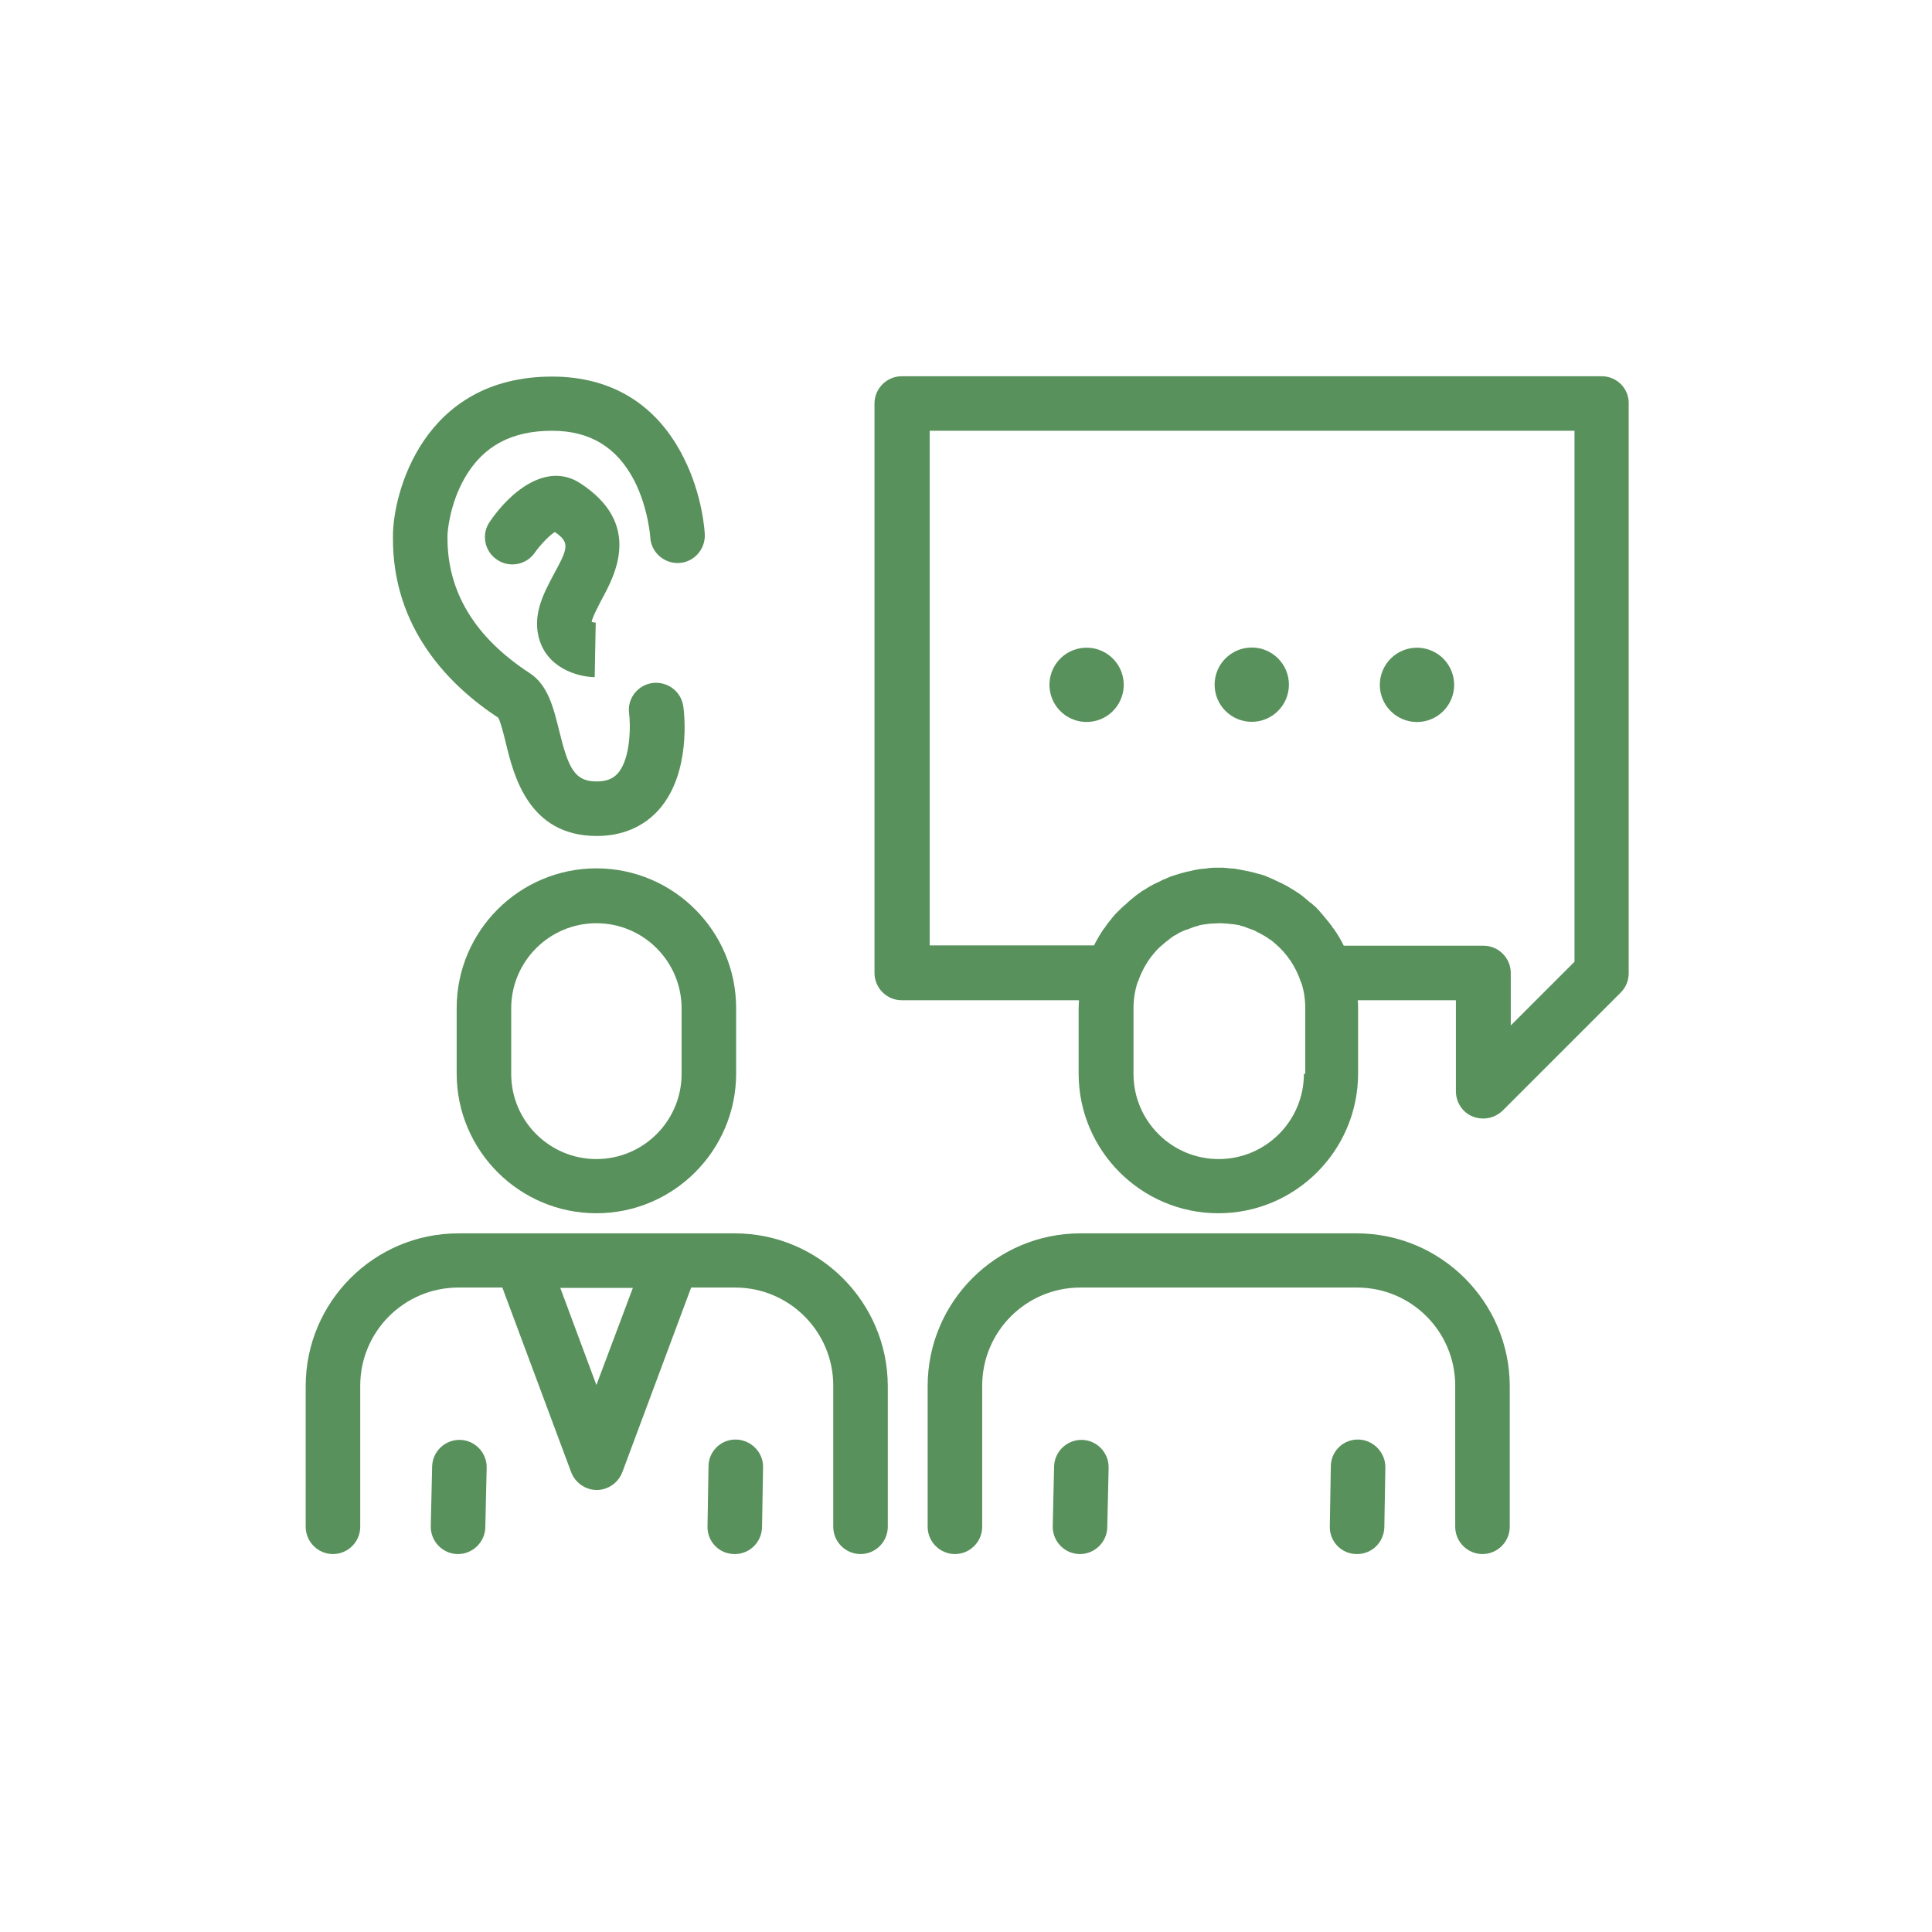
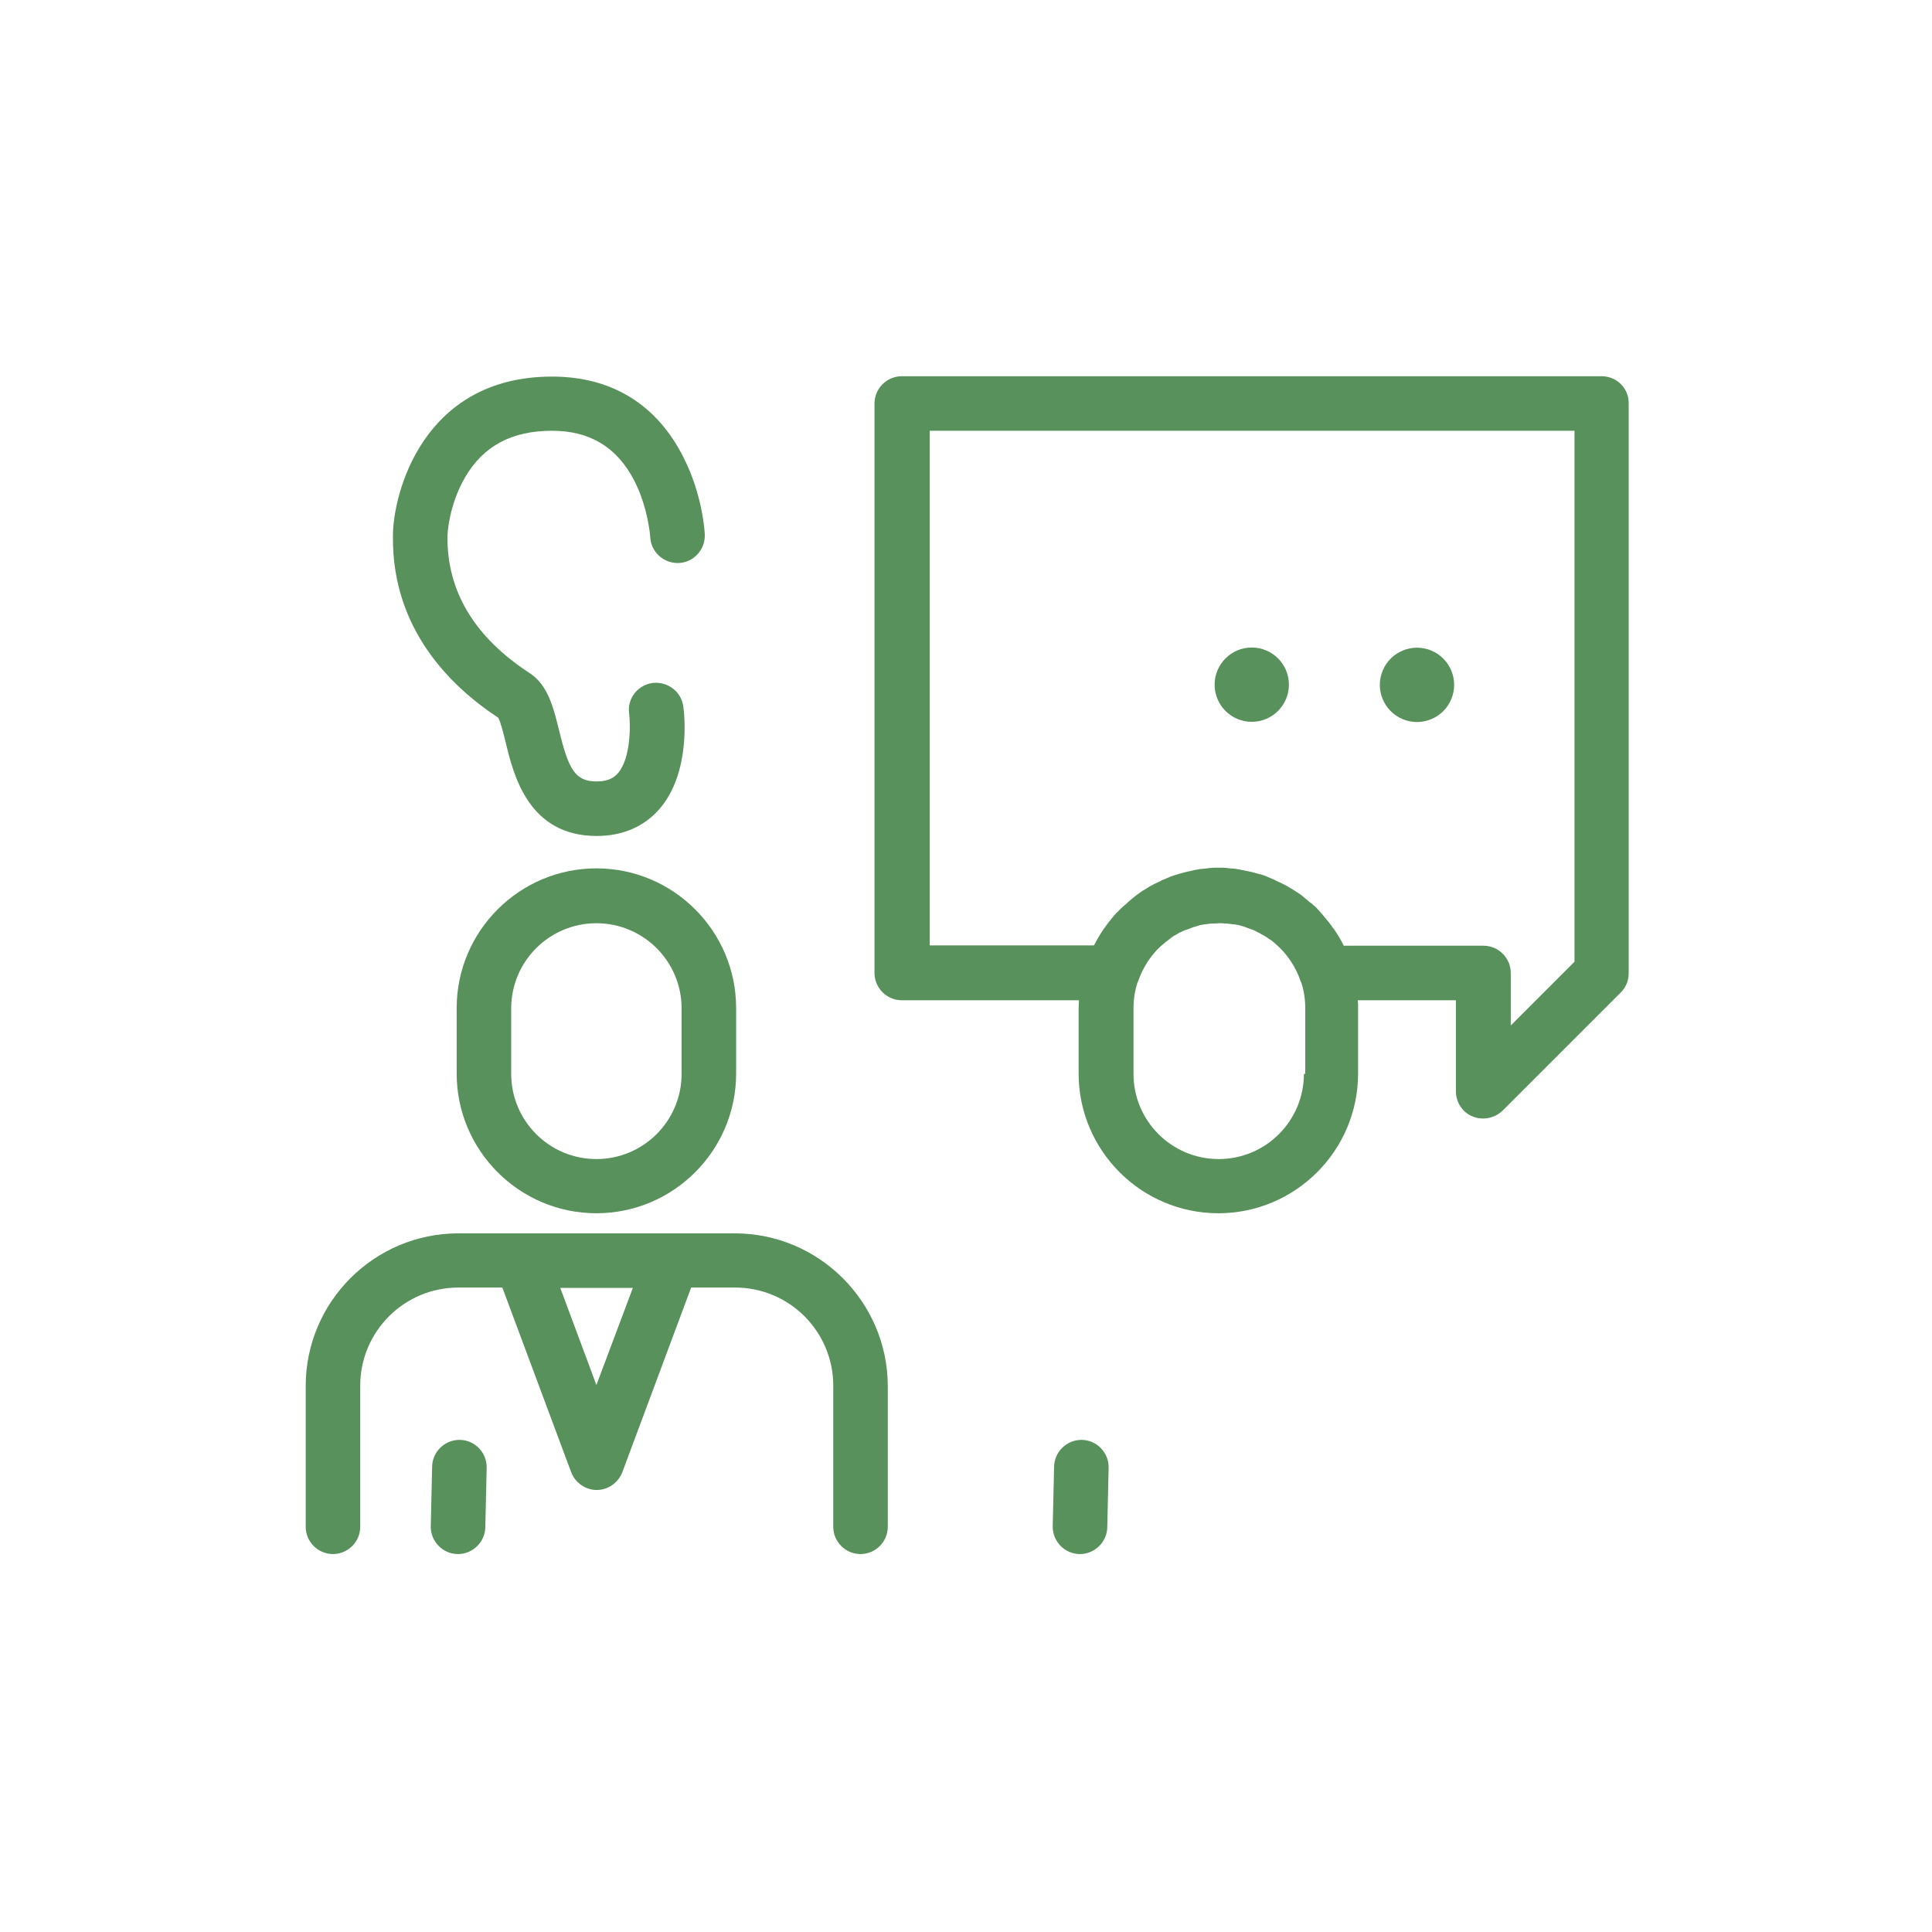
<svg xmlns="http://www.w3.org/2000/svg" version="1.1" x="0px" y="0px" viewBox="0 0 566.9 566.9" style="enable-background:new 0 0 566.9 566.9;" xml:space="preserve">
  <style type="text/css">
	.st0{fill:none;stroke:#58915B;stroke-width:16;stroke-linecap:round;stroke-linejoin:round;stroke-miterlimit:10;}
	.st1{fill:#58915B;}
	.st2{fill:#FFFFFF;}
	.st3{fill:#454545;}
	.st4{fill:none;stroke:#58915B;stroke-width:8;stroke-linecap:round;stroke-linejoin:round;stroke-miterlimit:10;}
</style>
  <g id="Graphics">
    <g>
      <path class="st1" d="M135,422.5c-4.4-0.1-8.1,3.4-8.2,7.8l-0.4,17.5c-0.1,4.4,3.4,8.1,7.8,8.2c0.1,0,0.1,0,0.2,0    c4.3,0,7.9-3.5,8-7.8l0.4-17.5C142.9,426.3,139.4,422.6,135,422.5z" />
-       <path class="st1" d="M216,422.4c-4.4-0.1-8.1,3.4-8.1,7.9l-0.3,17.6c-0.1,4.4,3.4,8.1,7.9,8.1c0,0,0.1,0,0.1,0    c4.4,0,7.9-3.5,8-7.9l0.3-17.6C224,426.2,220.4,422.5,216,422.4z" />
-       <ellipse transform="matrix(0.987 -0.16 0.16 0.987 -28.062 53.682)" class="st1" cx="318.9" cy="200.9" rx="10.9" ry="10.9" />
      <circle class="st1" cx="367.3" cy="200.9" r="10.9" />
      <ellipse transform="matrix(0.383 -0.924 0.924 0.383 70.976 508.025)" class="st1" cx="415.6" cy="200.9" rx="10.9" ry="10.9" />
      <path class="st1" d="M146.2,210.6c0.7,1.2,1.6,4.9,2.2,7.3c2.3,9.6,6.7,27.4,26.7,27.4c7.5,0,13.8-2.7,18.3-7.8    c9.4-10.7,7.4-28.2,7.1-30.2c-0.6-4.4-4.6-7.4-9-6.9c-4.4,0.6-7.5,4.6-6.9,8.9c0.4,3.1,0.6,13.1-3.3,17.6c-0.9,1-2.5,2.4-6.2,2.4    c-6.4,0-8.3-3.6-11.1-15.2c-1.6-6.4-3.2-13.1-8.6-16.6c-16.1-10.5-24.2-23.9-24.1-39.9l0-0.5c0-0.1,0.3-8.7,5.2-17.1    c5.4-9.2,13.7-13.6,25.5-13.6c11.1,0,19,4.8,24.1,14.6c4.1,8,4.7,16.5,4.7,16.6c0.2,4.4,4,7.8,8.4,7.6c4.4-0.2,7.8-4,7.6-8.4    c0-0.5-0.6-11.5-6.2-22.5c-7.8-15.6-21.1-23.8-38.6-23.8c-38.1,0-46.7,34.6-46.7,46.7l0,0.4C115.1,184.4,131.9,201.2,146.2,210.6z    " />
-       <path class="st1" d="M170.1,141.7c-9.6-6.1-20.2,2.3-26.4,11.4c-2.5,3.6-1.6,8.6,2.1,11.1c3.6,2.5,8.6,1.6,11.1-2    c1.7-2.4,4.3-5.1,5.9-6.1c4.5,3.1,3.9,4.7-0.3,12.4c-2.8,5.3-6.1,11.3-4.5,18.2c2.2,9.3,11.4,11.9,16.5,12l0.3-16l0.1,0    c-0.4,0-0.9-0.1-1.3-0.2c0.3-1.6,2-4.7,2.9-6.5C180.5,168.7,188.6,153.6,170.1,141.7z" />
      <path class="st1" d="M175,254.8c-22.6,0-41,18.4-41,41v19.2c0,22.6,18.4,41,41,41s41-18.4,41-41v-19.2    C216,273.2,197.6,254.8,175,254.8z M200,315.1c0,13.8-11.2,25-25,25c-13.8,0-25-11.2-25-25v-19.2c0-13.8,11.2-25,25-25    c13.8,0,25,11.2,25,25V315.1z" />
      <path class="st1" d="M215.6,361.9h-18.4h-44.3h-18.4c-24.7,0-44.8,20.1-44.8,44.8V448c0,4.4,3.6,8,8,8s8-3.6,8-8v-41.4    c0-15.9,12.9-28.8,28.8-28.8h12.9l20.2,54.2c1.2,3.1,4.2,5.2,7.5,5.2s6.3-2.1,7.5-5.2l20.2-54.2h12.9c15.9,0,28.8,12.9,28.8,28.8    V448c0,4.4,3.6,8,8,8s8-3.6,8-8v-41.4C260.4,382,240.3,361.9,215.6,361.9z M175,406.4l-10.6-28.5h21.3L175,406.4z" />
      <path class="st1" d="M470,110.4H264.6c-4.4,0-8,3.6-8,8v167.1c0,4.4,3.6,8,8,8h52c0,0.8-0.1,1.5-0.1,2.3v19.2    c0,22.6,18.4,41,41,41c22.6,0,41-18.4,41-41v-19.2c0-0.8,0-1.6-0.1-2.3h28.8v26.7c0,3.2,1.9,6.2,4.9,7.4c1,0.4,2,0.6,3.1,0.6    c2.1,0,4.1-0.8,5.7-2.3l34.7-34.7c1.5-1.5,2.3-3.5,2.3-5.7V118.4C478,114,474.4,110.4,470,110.4z M382.6,315.1    c0,13.8-11.2,25-25,25s-25-11.2-25-25v-19.2c0-2.7,0.4-5.2,1.2-7.7c0-0.1,0-0.1,0.1-0.1c1.1-3.2,2.7-6.1,4.9-8.6c0,0,0,0,0,0    c0.8-1,1.7-1.8,2.7-2.6c0,0,0.1-0.1,0.1-0.1c0.4-0.4,0.9-0.7,1.4-1.1c0.1-0.1,0.1-0.1,0.2-0.2c0.5-0.3,0.9-0.7,1.4-1    c0,0,0,0,0.1,0c0.5-0.3,1-0.6,1.5-0.9c0.1,0,0.2-0.1,0.3-0.1c0.5-0.3,1.1-0.5,1.6-0.7c0,0,0,0,0.1,0c0.5-0.2,1.1-0.4,1.6-0.6    c0.1,0,0.2-0.1,0.2-0.1c0.6-0.2,1.1-0.3,1.7-0.5c0.1,0,0.2,0,0.2-0.1c0.5-0.1,1.1-0.2,1.7-0.3c0.1,0,0.1,0,0.2,0    c0.6-0.1,1.2-0.2,1.8-0.2c0.1,0,0.3,0,0.4,0c0.6,0,1.2-0.1,1.8-0.1c0.6,0,1.2,0,1.8,0.1c0.1,0,0.3,0,0.4,0    c0.6,0.1,1.2,0.1,1.8,0.2c0.1,0,0.1,0,0.2,0c0.6,0.1,1.1,0.2,1.7,0.3c0.1,0,0.2,0,0.2,0.1c0.6,0.1,1.2,0.3,1.7,0.5    c0.1,0,0.1,0,0.2,0.1c0.6,0.2,1.1,0.4,1.7,0.6c0,0,0,0,0,0c0.6,0.2,1.1,0.5,1.6,0.8c0.1,0,0.2,0.1,0.3,0.1c0.5,0.3,1,0.6,1.6,0.9    c0,0,0,0,0,0c0.5,0.3,1,0.6,1.5,1c0.1,0,0.1,0.1,0.2,0.1c0.5,0.3,0.9,0.7,1.4,1.1c0,0,0.1,0.1,0.1,0.1c3.4,2.9,6,6.7,7.5,11.2    c0,0,0,0.1,0.1,0.1c0.8,2.4,1.2,5,1.2,7.7V315.1z M462,282.2l-18.7,18.7v-15.4c0-4.4-3.6-8-8-8h-41c-0.8-1.7-1.8-3.3-2.9-4.9    c-0.1-0.1-0.1-0.2-0.2-0.2c-0.4-0.6-0.8-1.2-1.3-1.8c-0.2-0.2-0.3-0.4-0.5-0.6c-0.5-0.6-0.9-1.1-1.4-1.7c-0.2-0.3-0.5-0.5-0.7-0.8    c-0.3-0.4-0.7-0.7-1-1.1c-0.3-0.3-0.6-0.6-0.9-0.8c-0.3-0.3-0.6-0.6-1-0.8c-0.5-0.4-0.9-0.8-1.4-1.2c-0.4-0.3-0.7-0.6-1.1-0.9    c-0.3-0.2-0.7-0.5-1-0.7c-0.4-0.2-0.7-0.5-1.1-0.7c-0.3-0.2-0.6-0.4-1-0.6c-0.6-0.4-1.3-0.8-1.9-1.1c-0.3-0.1-0.5-0.3-0.8-0.4    c-0.5-0.2-1-0.5-1.5-0.7c-0.3-0.1-0.5-0.3-0.8-0.4c-0.7-0.3-1.4-0.6-2.1-0.9c-0.1,0-0.2-0.1-0.2-0.1c-0.7-0.3-1.5-0.5-2.3-0.7    c-0.2-0.1-0.4-0.1-0.7-0.2c-0.7-0.2-1.4-0.4-2-0.5c-0.2,0-0.3-0.1-0.5-0.1c-0.8-0.2-1.7-0.3-2.5-0.5c-0.2,0-0.4,0-0.5-0.1    c-0.7-0.1-1.4-0.2-2.1-0.2c-0.2,0-0.5,0-0.7-0.1c-0.9-0.1-1.7-0.1-2.6-0.1s-1.8,0-2.6,0.1c-0.2,0-0.5,0-0.7,0.1    c-0.7,0.1-1.4,0.1-2.1,0.2c-0.2,0-0.4,0-0.5,0.1c-0.9,0.1-1.7,0.3-2.5,0.5c-0.2,0-0.3,0.1-0.5,0.1c-0.7,0.2-1.4,0.3-2,0.5    c-0.2,0.1-0.5,0.1-0.7,0.2c-0.8,0.2-1.5,0.5-2.2,0.7c-0.1,0-0.2,0.1-0.3,0.1c-0.7,0.3-1.4,0.6-2.1,0.9c-0.3,0.1-0.6,0.2-0.8,0.4    c-0.5,0.2-1,0.5-1.5,0.7c-0.3,0.1-0.6,0.3-0.8,0.4c-0.6,0.3-1.3,0.7-1.9,1.1c-0.3,0.2-0.6,0.4-1,0.6c-0.4,0.2-0.7,0.5-1,0.7    c-0.3,0.2-0.7,0.5-1,0.7c-0.4,0.3-0.7,0.6-1.1,0.9c-0.5,0.4-1,0.8-1.4,1.2c-0.3,0.3-0.6,0.6-0.9,0.8c-0.3,0.3-0.6,0.5-0.9,0.8    c-0.4,0.4-0.7,0.7-1.1,1.1c-0.2,0.2-0.5,0.5-0.7,0.7c-0.5,0.6-1,1.1-1.4,1.7c-0.2,0.2-0.3,0.4-0.5,0.6c-0.5,0.6-0.9,1.2-1.3,1.8    c-0.1,0.1-0.1,0.1-0.2,0.2c-1.1,1.6-2,3.2-2.9,4.9h-48.2V126.4H462V282.2z" />
      <path class="st1" d="M317.5,422.5c-0.1,0-0.1,0-0.2,0c-4.3,0-7.9,3.5-8,7.8l-0.4,17.5c-0.1,4.4,3.4,8.1,7.8,8.2c0.1,0,0.1,0,0.2,0    c4.3,0,7.9-3.5,8-7.8l0.4-17.5C325.4,426.3,321.9,422.6,317.5,422.5z" />
-       <path class="st1" d="M398.6,422.4c-4.4-0.1-8.1,3.4-8.1,7.9l-0.3,17.6c-0.1,4.4,3.4,8.1,7.9,8.1c0,0,0.1,0,0.1,0    c4.4,0,7.9-3.5,8-7.9l0.3-17.6C406.5,426.2,403,422.5,398.6,422.4z" />
-       <path class="st1" d="M398.1,361.9H317c-24.7,0-44.8,20.1-44.8,44.8V448c0,4.4,3.6,8,8,8s8-3.6,8-8v-41.4    c0-15.9,12.9-28.8,28.8-28.8h81.2c15.9,0,28.8,12.9,28.8,28.8V448c0,4.4,3.6,8,8,8s8-3.6,8-8v-41.4    C442.9,382,422.8,361.9,398.1,361.9z" />
    </g>
  </g>
  <g id="Guidelines">
</g>
</svg>